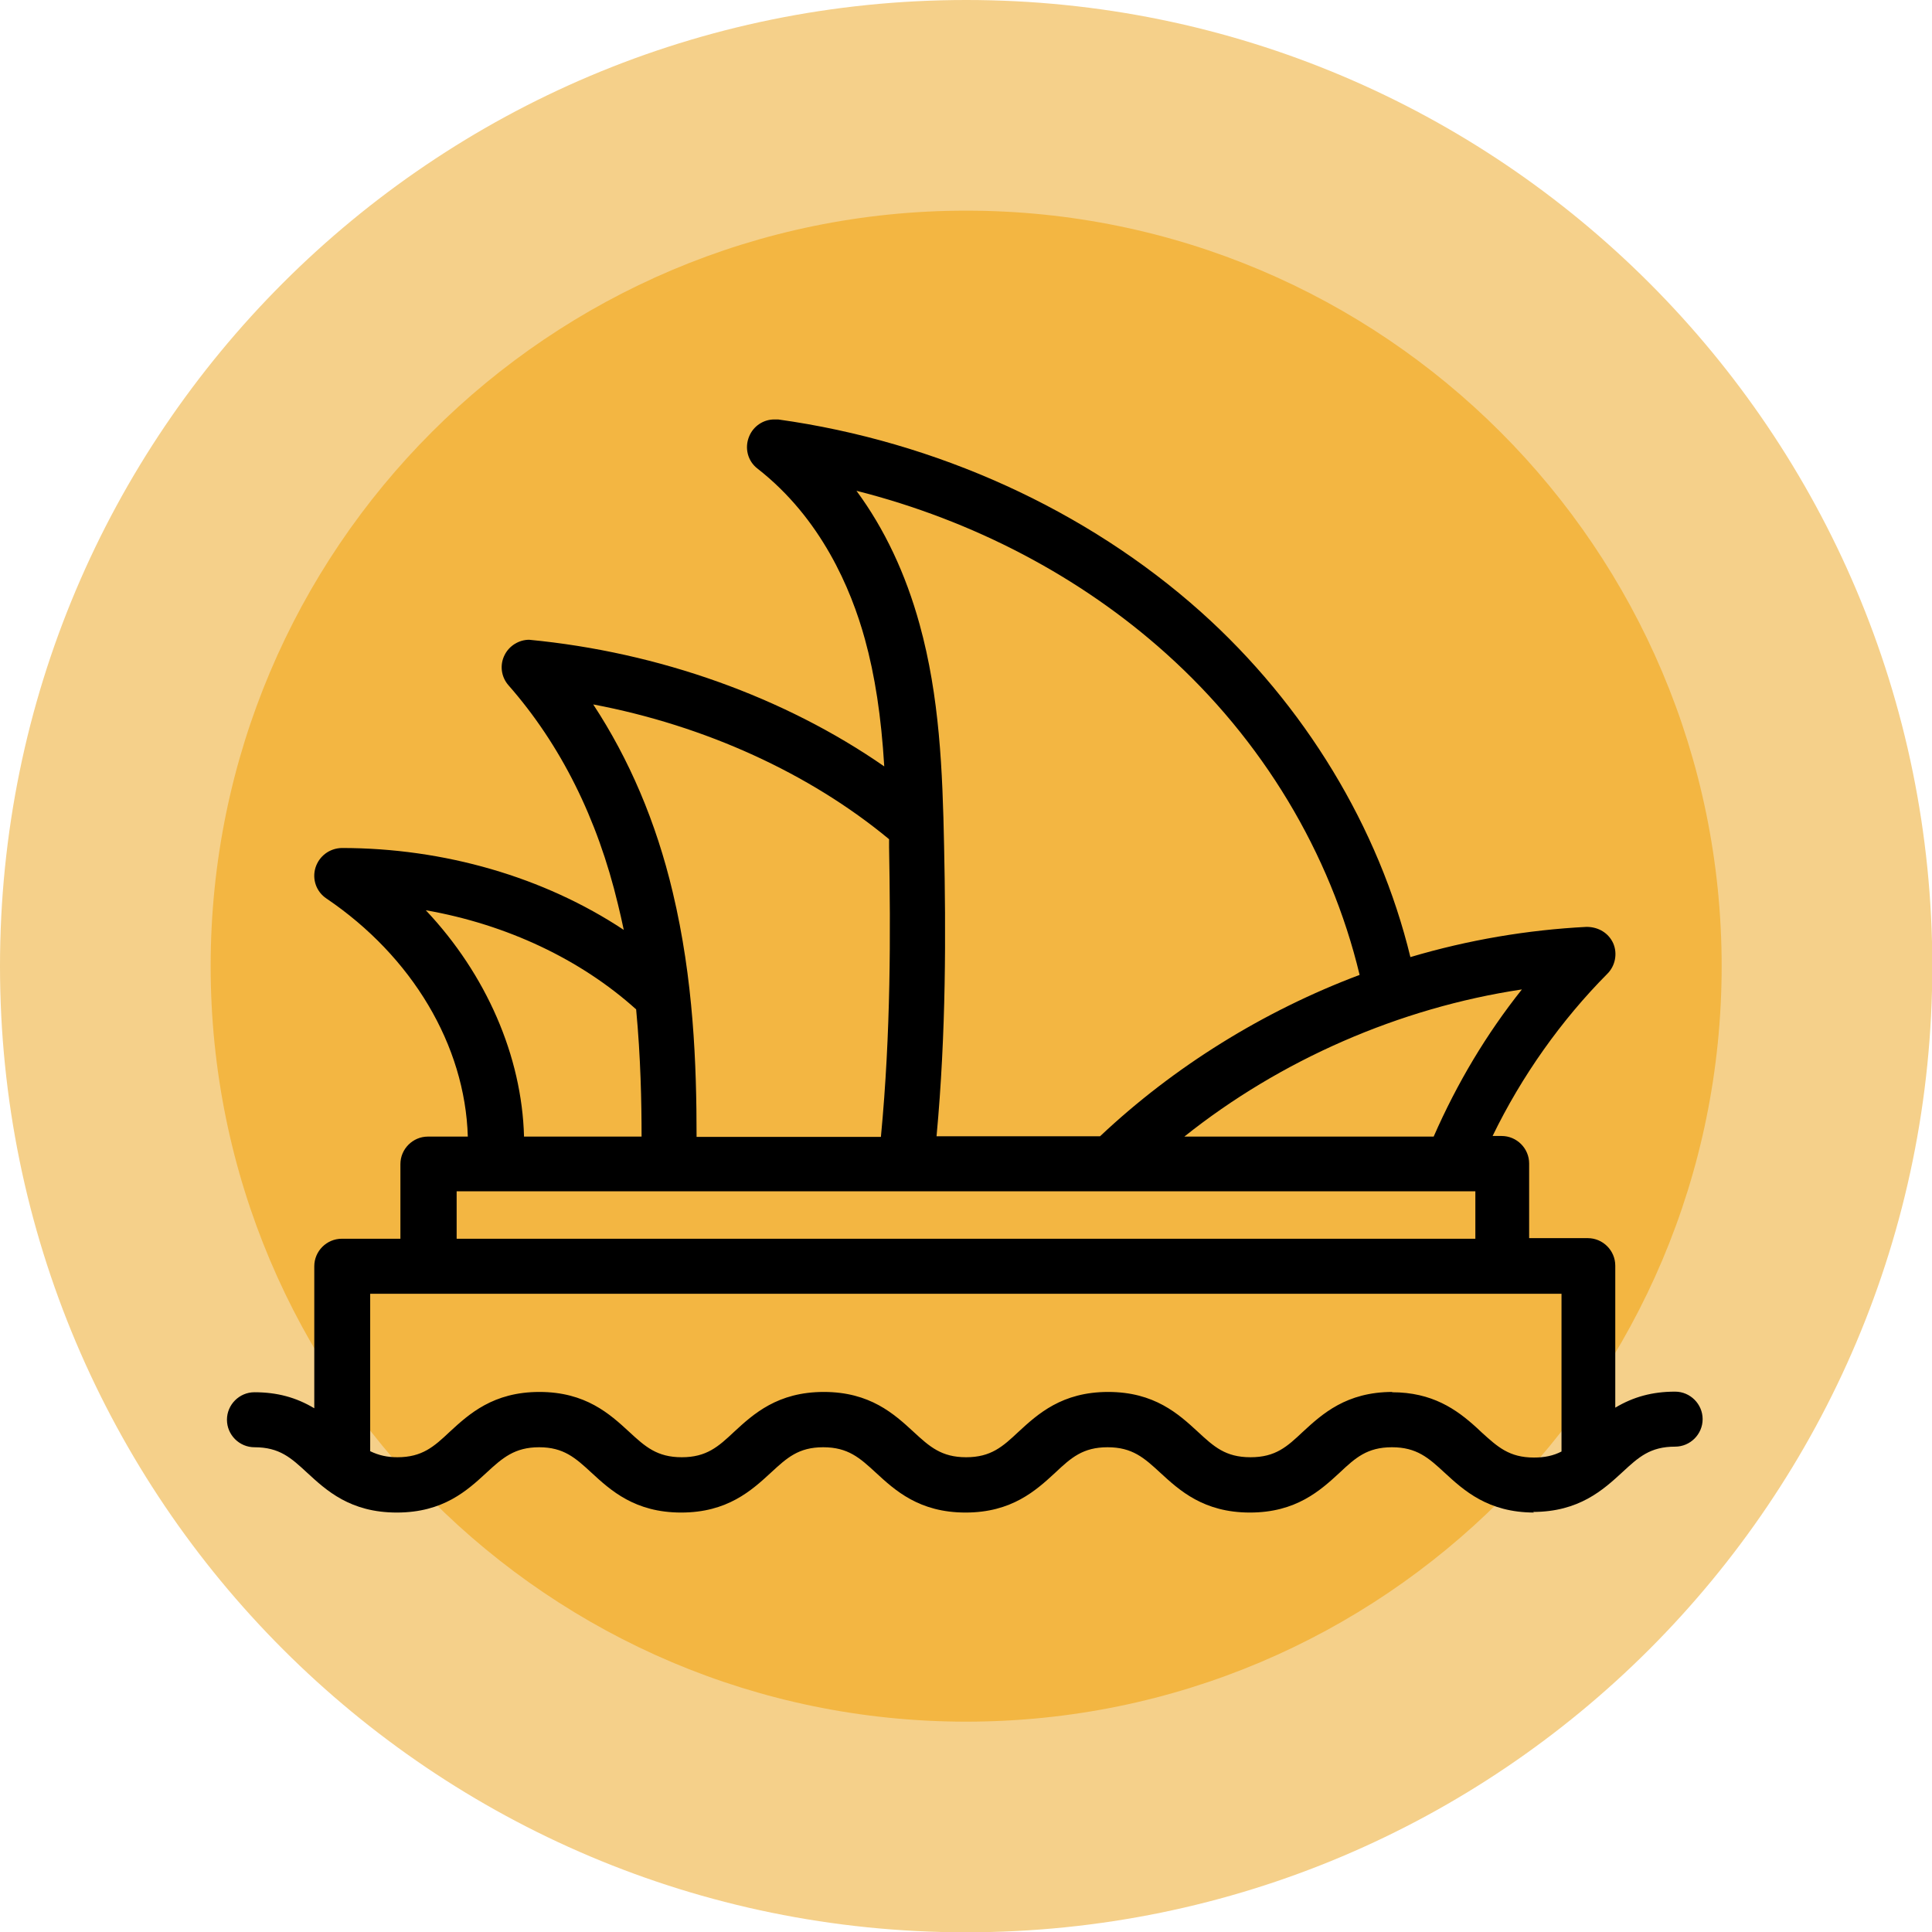
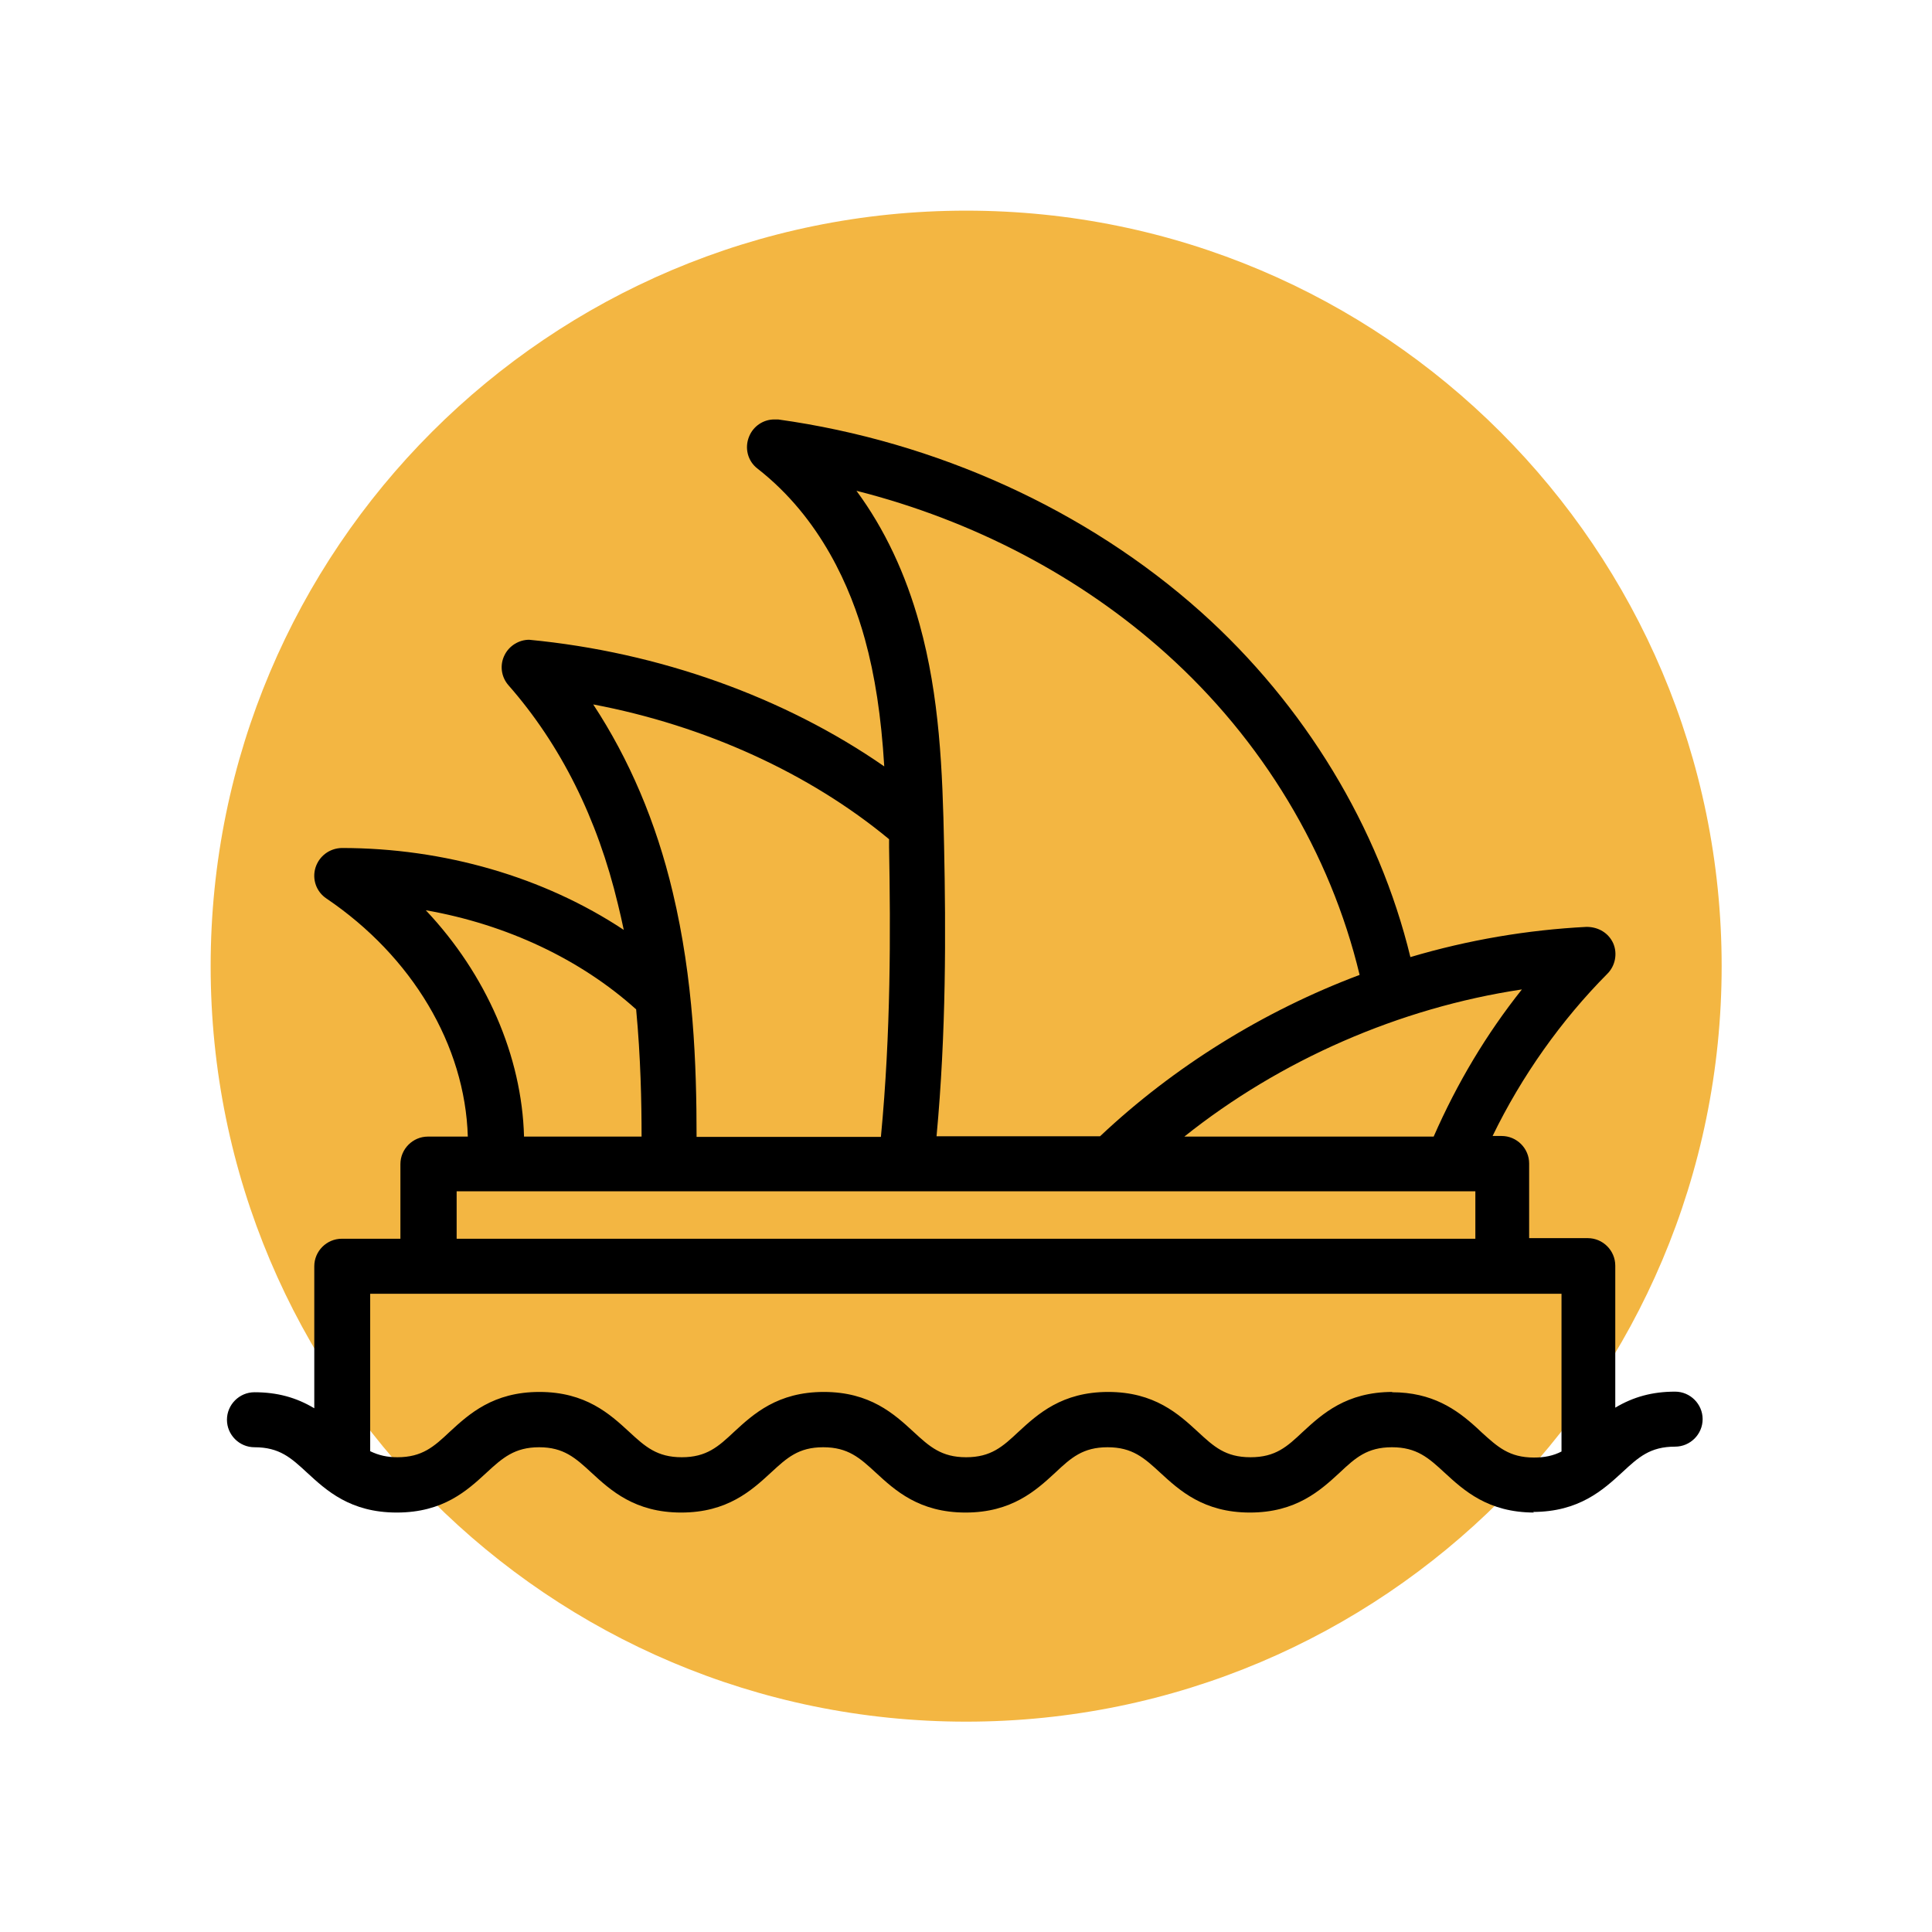
<svg xmlns="http://www.w3.org/2000/svg" width="64" height="64" viewBox="0 0 64 64" fill="none">
-   <path d="M32.005 64.01C49.681 64.01 64.01 49.681 64.01 32.005C64.01 14.329 49.681 0 32.005 0C14.329 0 0 14.329 0 32.005C0 49.681 14.329 64.01 32.005 64.01Z" fill="#F5D08A" />
  <path d="M32.005 57.032C45.827 57.032 57.032 45.827 57.032 32.005C57.032 18.183 45.827 6.978 32.005 6.978C18.183 6.978 6.978 18.183 6.978 32.005C6.978 45.827 18.183 57.032 32.005 57.032Z" fill="#F3B642" />
  <path d="M50.826 50.105C49.294 50.105 48.493 49.374 47.852 48.783C47.322 48.293 46.931 47.942 46.11 47.942C45.289 47.942 44.899 48.293 44.379 48.783C43.738 49.374 42.937 50.105 41.405 50.105C39.874 50.105 39.073 49.374 38.432 48.783C37.901 48.293 37.511 47.942 36.69 47.942C35.869 47.942 35.479 48.293 34.958 48.783C34.318 49.374 33.517 50.105 31.985 50.105C30.453 50.105 29.652 49.374 29.012 48.783C28.481 48.293 28.091 47.942 27.27 47.942C26.449 47.942 26.069 48.293 25.538 48.783C24.897 49.374 24.096 50.105 22.565 50.105C21.033 50.105 20.232 49.374 19.591 48.783C19.061 48.293 18.67 47.942 17.86 47.942C17.049 47.942 16.648 48.293 16.118 48.783C15.477 49.374 14.686 50.105 13.144 50.105C11.603 50.105 10.812 49.374 10.171 48.783C9.641 48.293 9.26 47.942 8.429 47.942C7.929 47.942 7.518 47.532 7.518 47.031C7.518 46.531 7.929 46.12 8.429 46.12C9.18 46.12 9.811 46.291 10.411 46.651V41.946C10.411 41.445 10.822 41.035 11.322 41.035H13.264V38.562C13.264 38.062 13.675 37.651 14.175 37.651H15.497C15.407 34.628 13.655 31.685 10.812 29.763C10.482 29.542 10.331 29.132 10.451 28.741C10.572 28.361 10.912 28.101 11.322 28.091C14.706 28.091 18.02 29.052 20.663 30.804C20.602 30.523 20.543 30.243 20.472 29.963C19.792 27.11 18.57 24.667 16.848 22.705C16.598 22.424 16.548 22.024 16.718 21.694C16.869 21.393 17.189 21.193 17.529 21.193C21.834 21.604 25.988 23.095 29.292 25.388C29.192 23.726 28.982 22.375 28.651 21.173C28.191 19.501 27.2 17.169 25.098 15.527C24.767 15.277 24.657 14.836 24.817 14.456C24.957 14.115 25.288 13.895 25.648 13.895C25.688 13.895 25.738 13.895 25.778 13.895C31.024 14.626 35.999 16.889 39.783 20.272C43.217 23.346 45.68 27.41 46.721 31.705C48.643 31.134 50.605 30.804 52.557 30.704C52.958 30.704 53.288 30.914 53.438 31.244C53.589 31.584 53.508 31.995 53.248 32.255C51.717 33.797 50.405 35.649 49.444 37.631H49.744C50.245 37.631 50.655 38.042 50.655 38.542V41.015H52.597C53.098 41.015 53.508 41.425 53.508 41.926V46.631C54.109 46.271 54.74 46.1 55.491 46.1C55.991 46.1 56.402 46.511 56.402 47.011C56.402 47.512 55.991 47.922 55.491 47.922C54.66 47.922 54.279 48.273 53.749 48.763C53.108 49.354 52.307 50.085 50.776 50.085L50.826 50.105ZM46.11 46.12C47.442 46.12 48.243 46.681 48.913 47.292L49.084 47.452C49.614 47.932 49.995 48.283 50.816 48.283C51.166 48.283 51.456 48.223 51.727 48.083V42.857H12.263V48.073C12.554 48.213 12.834 48.273 13.164 48.273C13.985 48.273 14.376 47.922 14.896 47.432C15.537 46.841 16.338 46.11 17.869 46.11C19.401 46.11 20.202 46.841 20.843 47.432C21.373 47.922 21.764 48.273 22.585 48.273C23.406 48.273 23.796 47.922 24.317 47.432C24.957 46.841 25.758 46.11 27.29 46.11C28.822 46.11 29.622 46.841 30.263 47.432C30.794 47.922 31.184 48.273 32.005 48.273C32.826 48.273 33.216 47.922 33.737 47.432C34.378 46.841 35.178 46.11 36.71 46.11C38.242 46.11 39.043 46.841 39.683 47.432C40.214 47.922 40.594 48.273 41.425 48.273C42.256 48.273 42.637 47.922 43.157 47.432C43.798 46.841 44.599 46.11 46.13 46.11L46.11 46.12ZM48.873 41.035V39.463H15.127V41.035H48.883H48.873ZM47.492 37.651C48.273 35.869 49.244 34.248 50.415 32.776C46.351 33.386 42.406 35.118 39.233 37.651H47.492ZM29.182 37.651C29.512 34.207 29.502 30.884 29.452 28.071V27.8C26.819 25.618 23.355 24.036 19.651 23.335C20.843 25.148 21.734 27.23 22.284 29.552C22.975 32.446 23.075 35.269 23.075 37.661H29.182V37.651ZM21.253 37.651C21.253 36.52 21.223 35.018 21.073 33.437C19.241 31.785 16.788 30.623 14.105 30.153C16.108 32.275 17.289 34.988 17.359 37.651H21.263H21.253ZM36.44 37.641C38.892 35.329 41.866 33.487 45.039 32.295C44.068 28.241 41.806 24.497 38.622 21.644C35.789 19.101 32.245 17.239 28.371 16.258C29.302 17.519 30.003 19.011 30.463 20.683C31.124 23.075 31.224 25.518 31.274 28.021C31.334 30.864 31.344 34.217 31.024 37.641H36.45H36.44Z" fill="black" />
</svg>